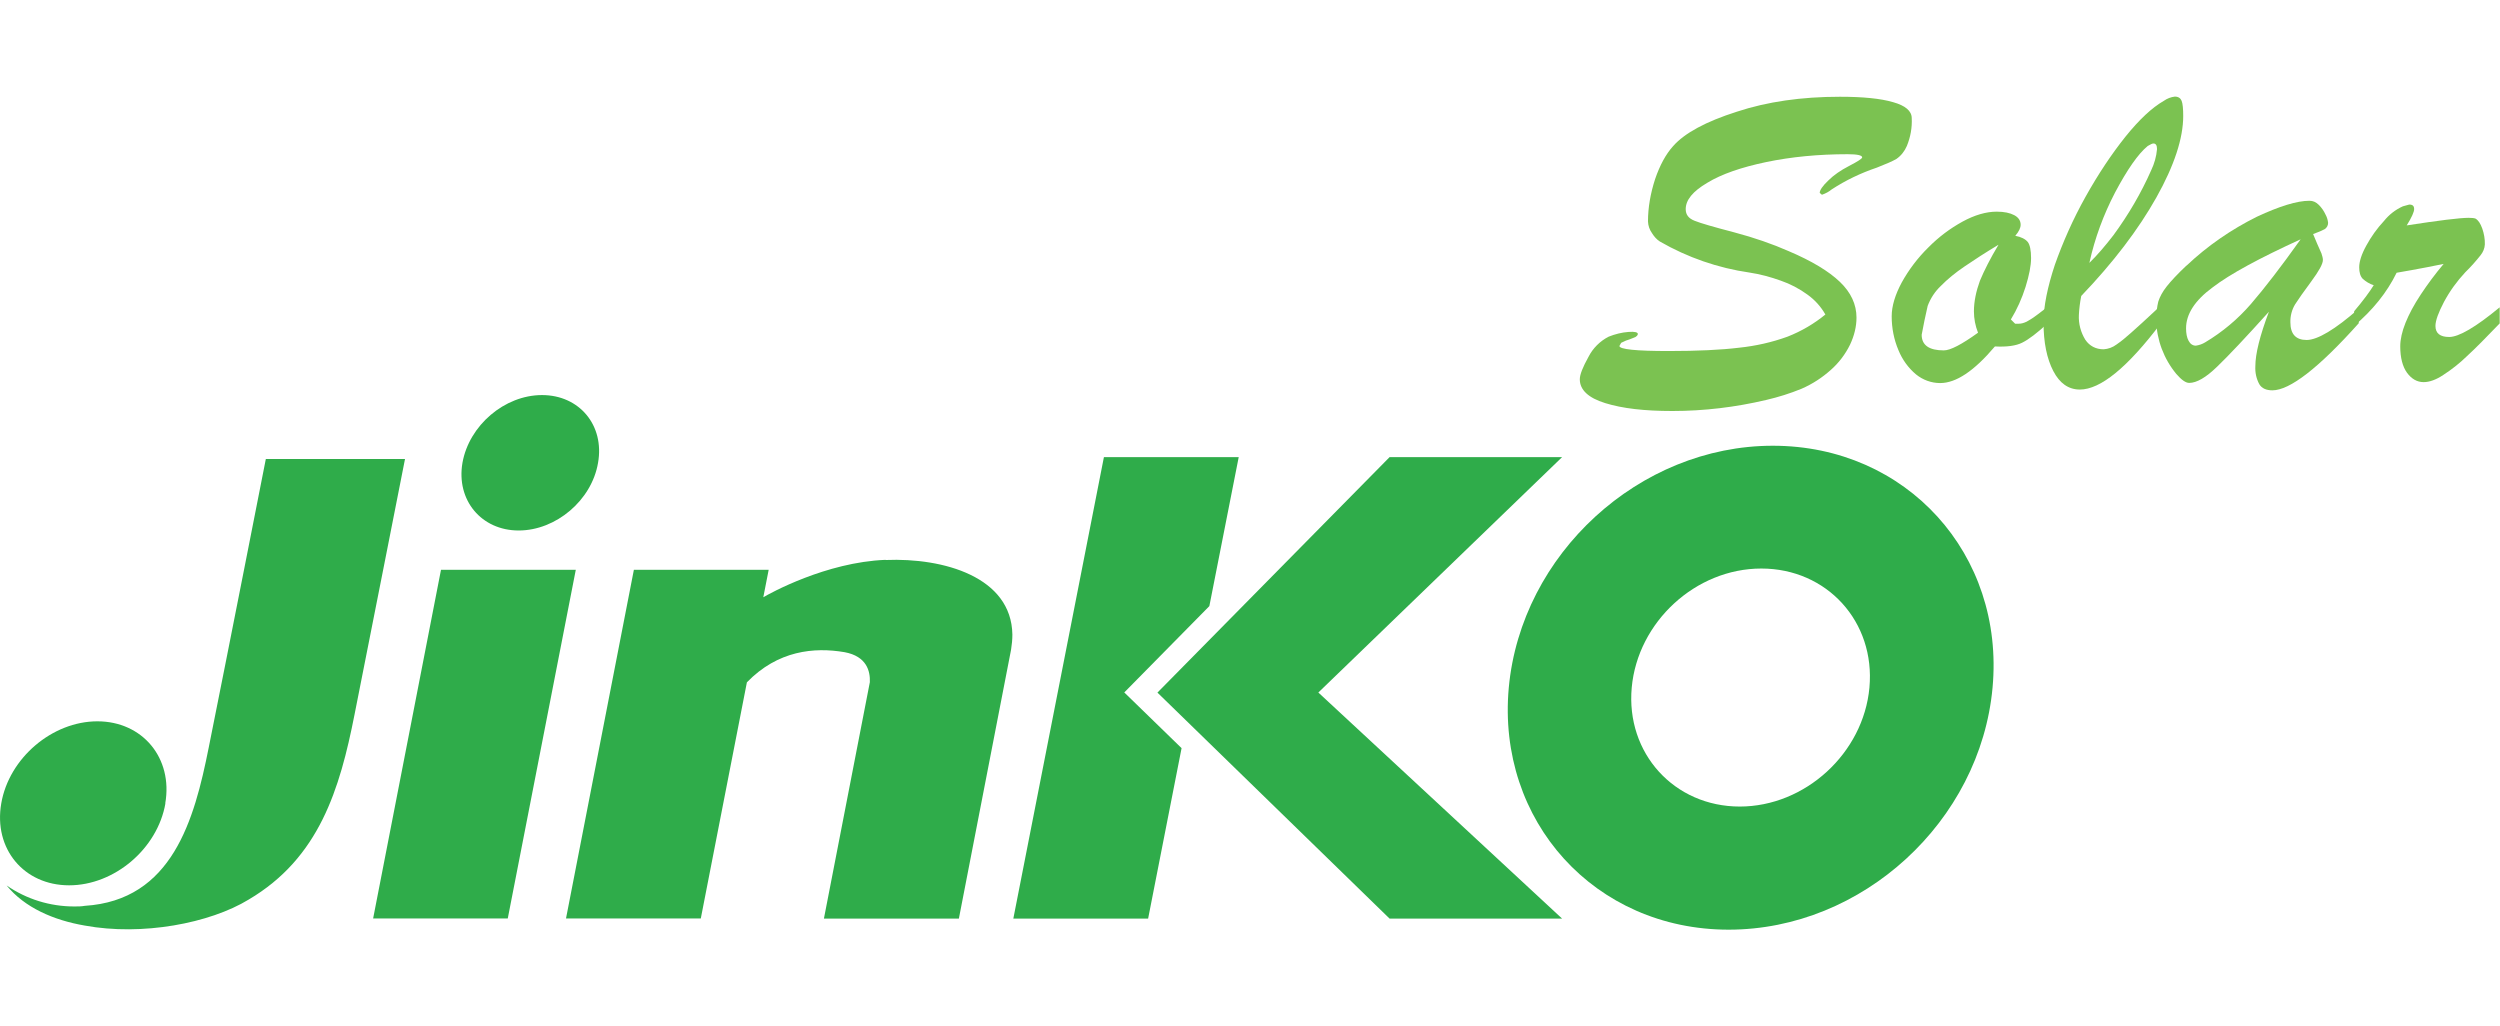
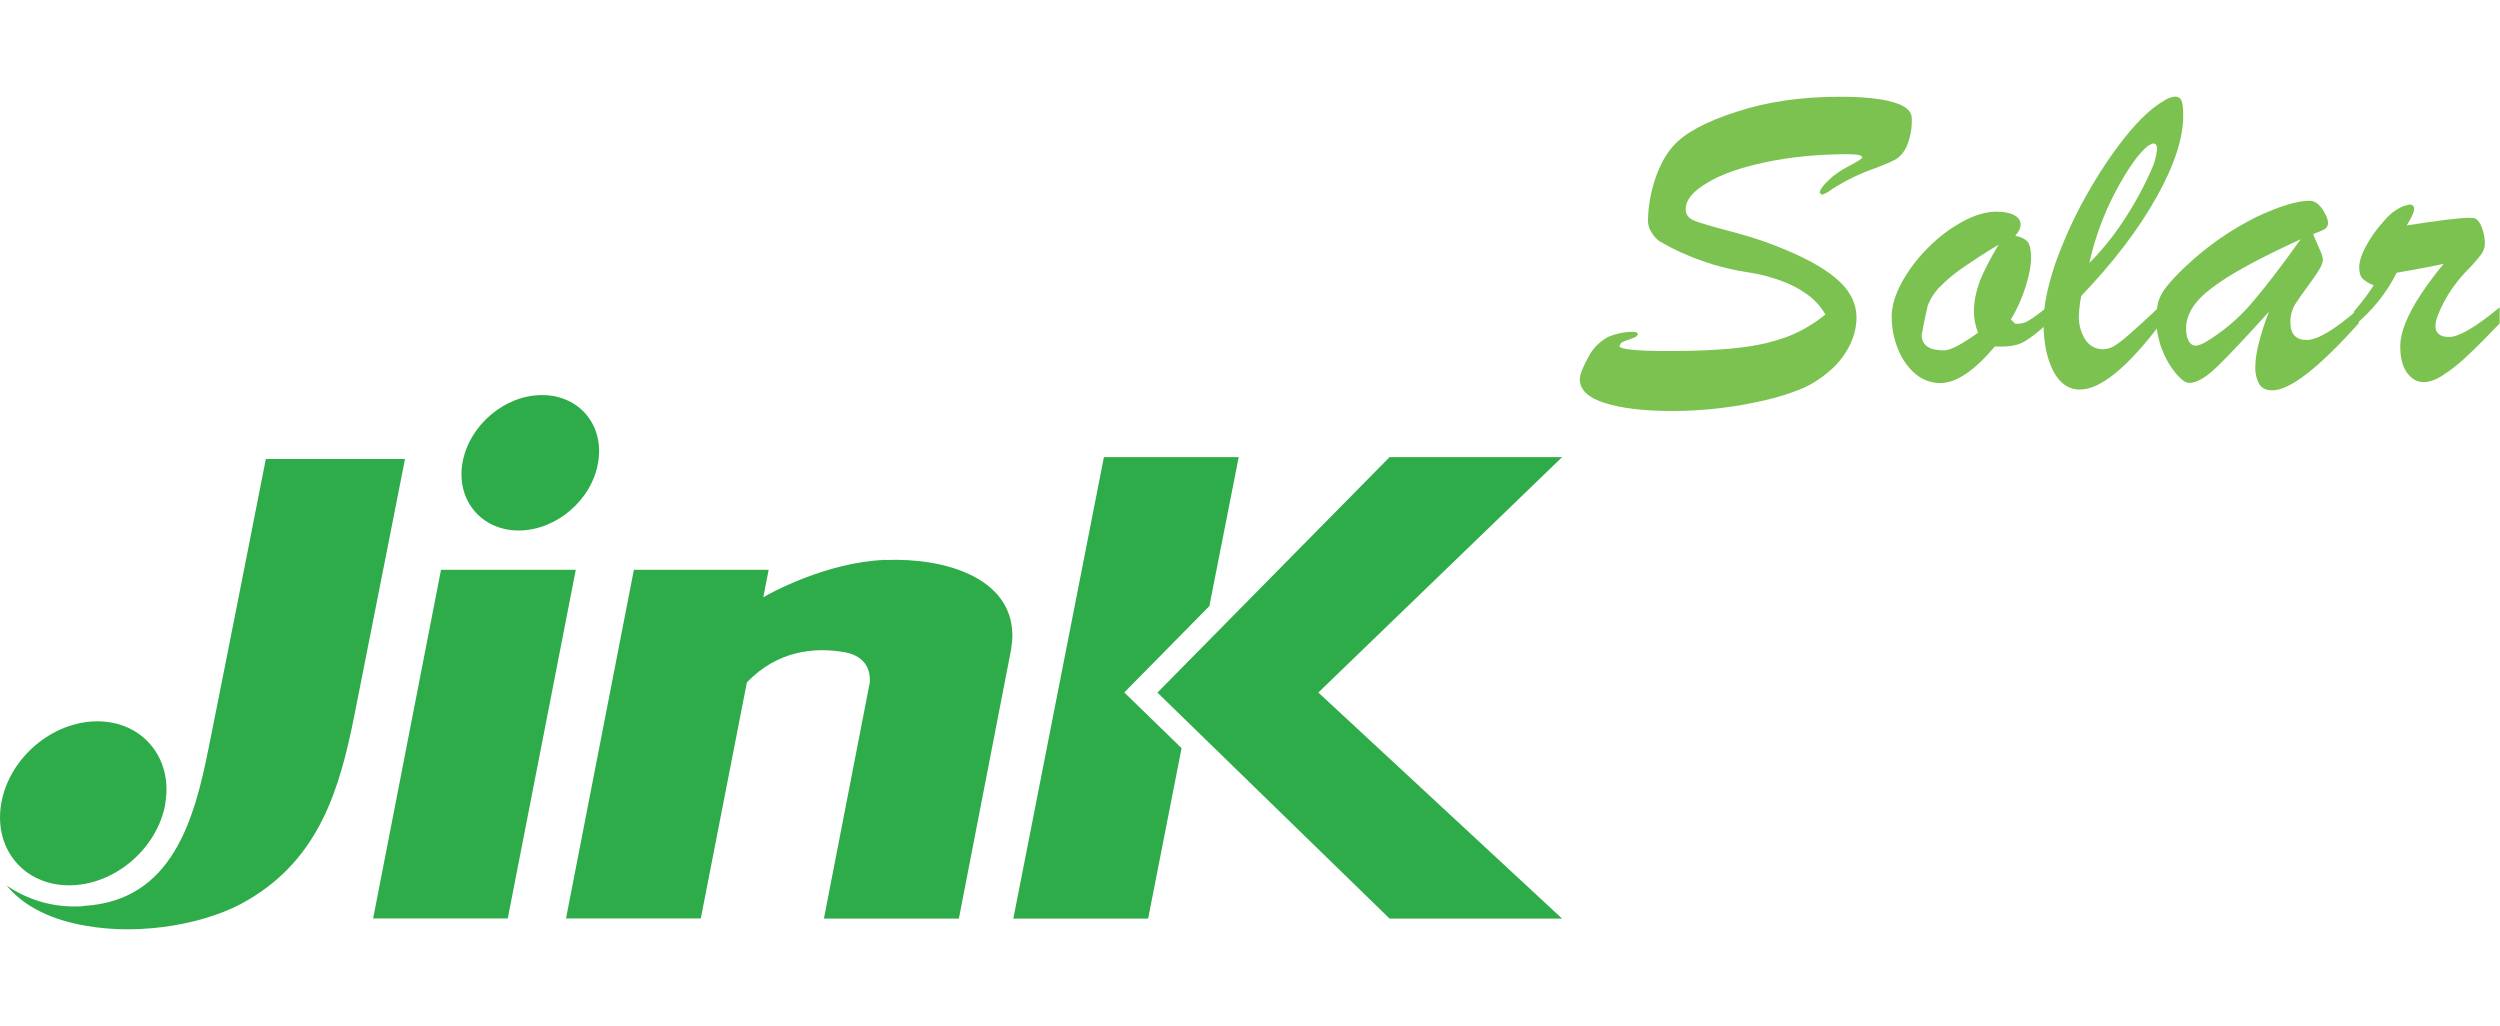
<svg xmlns="http://www.w3.org/2000/svg" id="Layer_1" viewBox="0 0 158.39 65">
  <defs>
    <style>.cls-1{fill:#7bc251;}.cls-2,.cls-3{fill:#2fac4a;}.cls-3{fill-rule:evenodd;}</style>
  </defs>
  <path class="cls-3" d="m10.48,50.9c-.5,2.87-3.23,5.19-6.1,5.19S-.42,53.77.08,50.9c.49-2.87,3.23-5.2,6.09-5.2s4.8,2.33,4.3,5.2m21.7,7.29l4.31-22.09h-8.54l-4.3,22.09h8.54Zm5.72-28.87c-.4,2.38-2.67,4.29-5.03,4.29s-3.97-1.92-3.56-4.29c.42-2.37,2.67-4.29,5.04-4.29s3.97,1.92,3.55,4.29" />
  <path class="cls-2" d="m56.1,35.47c-3.77.15-7.32,2.12-7.74,2.37l.34-1.74h-8.54l-4.3,22.09h8.54l2.92-14.96c1.96-2.02,4.26-2.24,6.19-1.91,1.4.26,1.63,1.2,1.6,1.9l-2.91,14.98h8.55l3.28-16.9.03-.16c.05-.31.08-.62.08-.94-.06-3.65-4.36-4.87-8.02-4.72" />
  <path class="cls-3" d="m71.23,43.87l5.39-5.47,1.86-9.44h-8.54l-5.74,29.24h8.54l2.12-10.8-3.62-3.52Z" />
  <path class="cls-3" d="m83.53,43.87l15.44-14.91h-10.93l-14.71,14.92,14.71,14.32h10.93l-15.44-14.32ZM16.84,29.09s-2.44,12.43-3.62,18.29c-.91,4.57-2.31,9.66-7.85,10.01-.22.04-.42.04-.67.04-1.53,0-3.02-.46-4.28-1.33,1.14,1.4,2.97,2.2,4.95,2.54,3.63.67,7.92-.14,10.39-1.65,4.47-2.64,5.77-7,6.7-11.71.8-4.01,3.2-16.2,3.2-16.2h-8.82Z" />
-   <path class="cls-3" d="m110.23,51.1c-4.16,0-7.23-3.38-6.85-7.54.38-4.16,4.05-7.54,8.21-7.54s7.23,3.37,6.85,7.54c-.38,4.16-4.07,7.54-8.22,7.54Zm2.09-22.86c-8.46,0-15.95,6.86-16.73,15.33-.77,8.46,5.46,15.33,13.93,15.33s15.94-6.86,16.72-15.33c.78-8.46-5.45-15.33-13.92-15.33" />
  <path class="cls-1" d="m115.65,19.93c-.28-.5-.67-.93-1.13-1.26-.52-.38-1.09-.68-1.7-.89-.64-.23-1.3-.41-1.97-.51-2.01-.29-3.94-.96-5.69-1.97-.2-.13-.36-.31-.49-.52-.16-.22-.25-.48-.26-.75,0-.89.16-1.78.45-2.68.3-.88.68-1.58,1.14-2.09.74-.84,2.09-1.56,4.03-2.18,1.94-.64,4.11-.95,6.54-.95,1.45,0,2.57.11,3.36.34.79.22,1.19.56,1.19,1.02.03.6-.08,1.2-.31,1.76-.14.33-.37.62-.66.82-.24.14-.65.32-1.24.55-1.01.34-1.97.8-2.86,1.38-.18.15-.39.26-.62.34l-.14-.12c0-.16.17-.43.54-.78.35-.35.79-.65,1.31-.92.56-.29.84-.47.84-.55,0-.13-.31-.2-.92-.2-1.86,0-3.59.17-5.17.5-1.57.33-2.82.76-3.72,1.31-.92.54-1.37,1.09-1.37,1.67,0,.35.18.59.57.74.37.15,1.2.39,2.5.73,1.28.34,2.43.74,3.45,1.19,1.46.62,2.54,1.27,3.25,1.95.7.67,1.05,1.43,1.05,2.26,0,.57-.14,1.15-.41,1.72-.3.61-.71,1.15-1.22,1.6-.54.48-1.14.88-1.85,1.19-.73.3-1.47.53-2.24.71-1.95.46-3.94.7-5.94.7-1.77,0-3.17-.16-4.26-.5-1.07-.33-1.61-.84-1.61-1.51,0-.3.19-.77.55-1.42.28-.55.73-1,1.28-1.28.4-.16.83-.27,1.26-.3.4-.03.59.02.59.14l-.05.1-.1.08-.12.05c-.2.08-.37.15-.49.18l-.3.14-.11.2c0,.21,1.04.32,3.13.32,1.82,0,3.3-.07,4.45-.21,1.05-.11,2.08-.34,3.07-.7.89-.35,1.69-.82,2.42-1.42m10.94-4.4c-.83.5-1.54.96-2.14,1.37-.59.4-1.09.81-1.51,1.24-.37.35-.65.78-.83,1.26-.14.61-.27,1.22-.38,1.83,0,.66.47.99,1.4.99.42,0,1.14-.38,2.17-1.12-.17-.43-.26-.89-.26-1.35,0-.63.14-1.28.38-1.94.27-.65.66-1.42,1.17-2.27h0Zm3.11,3.97v1.02c-.66.6-1.19,1.01-1.6,1.21-.39.2-.98.28-1.73.24-1.32,1.56-2.46,2.32-3.47,2.32-.56,0-1.1-.2-1.53-.55-.49-.41-.87-.94-1.11-1.53-.29-.68-.43-1.41-.43-2.15,0-.65.22-1.37.64-2.15.45-.81,1.01-1.55,1.67-2.2.68-.69,1.4-1.22,2.18-1.65.77-.42,1.5-.63,2.16-.63.48,0,.84.08,1.11.22s.41.35.41.61c0,.2-.11.43-.34.7.38.07.64.21.79.39.14.18.21.54.21,1.02s-.12,1.09-.35,1.83c-.23.73-.54,1.42-.93,2.06l.27.27h.23c.17,0,.33-.05.5-.13.16-.09.31-.18.44-.27.13-.09.43-.31.86-.65" />
  <path class="cls-1" d="m132.38,16.65c.52-.51,1.02-1.1,1.52-1.75.94-1.28,1.75-2.66,2.39-4.11.2-.42.33-.87.37-1.34,0-.24-.07-.36-.23-.36-.06,0-.18.05-.36.16-.61.5-1.3,1.5-2.07,2.95-.73,1.4-1.28,2.89-1.62,4.43h0Zm4.52,2.72v1.12c-2.11,2.79-3.82,4.19-5.13,4.19-.72,0-1.28-.4-1.68-1.17-.41-.79-.62-1.81-.62-3.08,0-1.02.25-2.24.72-3.66.5-1.41,1.13-2.85,1.94-4.3s1.66-2.72,2.53-3.81c.87-1.08,1.68-1.84,2.43-2.27.21-.15.45-.24.7-.27.22,0,.36.1.43.27.07.18.1.51.1.96,0,1.4-.56,3.13-1.7,5.16s-2.73,4.12-4.76,6.24c-.08.4-.13.8-.15,1.2-.03.56.12,1.11.41,1.58.27.39.66.6,1.16.6.29-.02.57-.12.81-.3.29-.2.6-.45.92-.74.33-.28.96-.87,1.9-1.74" />
  <path class="cls-1" d="m145.76,15.16c-2.62,1.2-4.49,2.21-5.58,3.05-1.13.83-1.68,1.7-1.68,2.59,0,.32.05.59.16.79.11.21.27.31.46.31.21-.03.41-.1.59-.21,1.09-.65,2.07-1.47,2.9-2.43.87-1.01,1.92-2.37,3.15-4.1h0Zm-7.23,1.67c1.32-1.25,2.83-2.29,4.46-3.1,1.44-.67,2.54-1.01,3.33-1.01.22,0,.41.08.59.26.18.18.32.38.43.62.09.16.14.34.16.52,0,.16-.08.31-.22.4-.14.08-.38.18-.73.31l.26.62.27.61c.05.16.09.29.09.41,0,.25-.25.7-.73,1.35-.49.66-.83,1.15-1.03,1.46-.21.35-.31.74-.3,1.14,0,.75.35,1.12,1.03,1.12s1.8-.66,3.3-1.98v.92c-2.54,2.84-4.37,4.25-5.47,4.25-.38,0-.67-.12-.83-.39-.19-.35-.27-.74-.25-1.13,0-.8.29-1.95.86-3.46-1.46,1.62-2.56,2.79-3.28,3.48-.71.69-1.3,1.03-1.77,1.03-.22,0-.49-.19-.82-.57-.79-.96-1.24-2.15-1.27-3.39,0-.47.05-.86.13-1.19.1-.31.27-.63.54-.97.26-.33.67-.77,1.24-1.31" />
  <path class="cls-1" d="m149.15,20.69v-.97c.55-.65.96-1.2,1.24-1.65-.26-.08-.5-.23-.7-.41-.15-.16-.22-.4-.22-.72,0-.36.14-.82.45-1.38.3-.55.67-1.08,1.12-1.56.32-.4.73-.72,1.2-.93l.4-.11c.22,0,.31.09.31.29,0,.17-.15.52-.47,1.03,2.07-.32,3.38-.48,3.93-.48.22,0,.35.02.43.05.17.1.31.3.43.64.11.32.17.66.16.99-.01.25-.11.49-.27.69-.3.38-.62.74-.97,1.08-.53.57-.98,1.19-1.35,1.88-.35.67-.54,1.18-.54,1.52,0,.47.3.7.87.7.61,0,1.68-.62,3.2-1.88v1.02c-.84.87-1.52,1.57-2.07,2.07-.46.45-.97.85-1.51,1.2-.45.3-.87.45-1.24.45-.41,0-.76-.2-1.05-.59-.28-.39-.43-.95-.43-1.68,0-.43.11-.93.33-1.48s.54-1.15.97-1.8c.43-.65.91-1.3,1.45-1.94-.69.14-1.38.28-2.07.4l-.91.16c-.61,1.25-1.52,2.38-2.72,3.39" />
</svg>